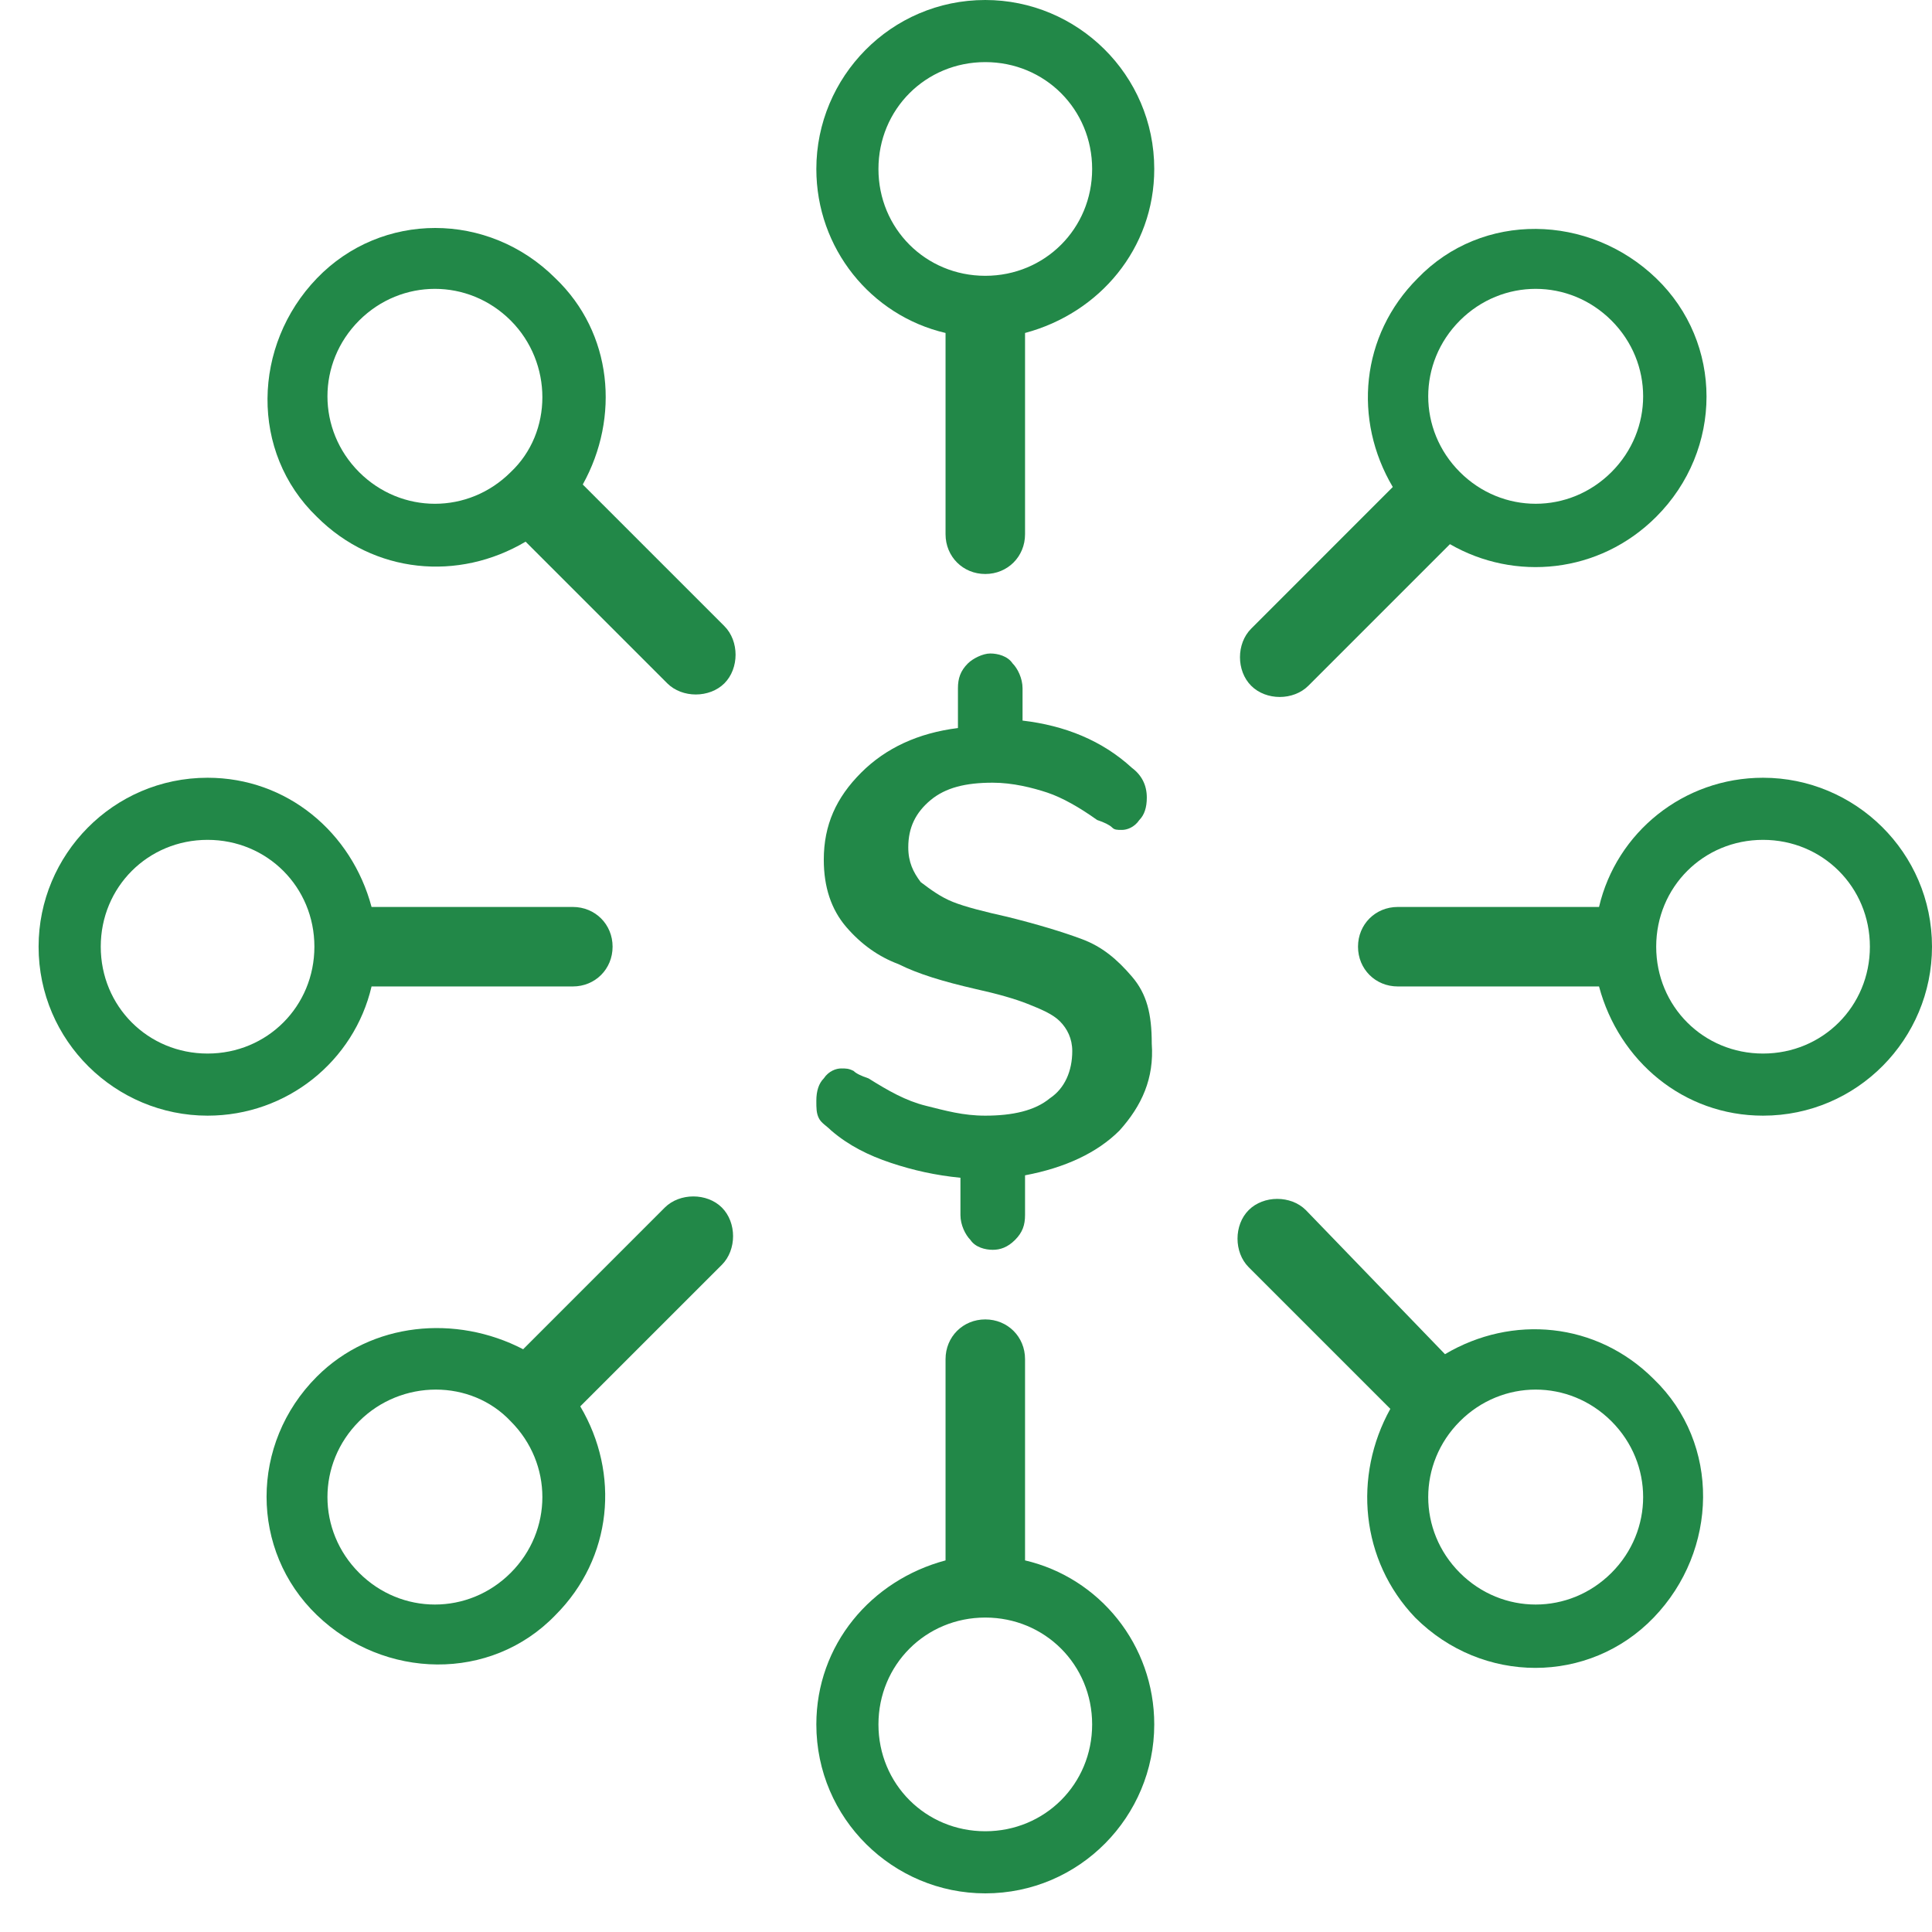
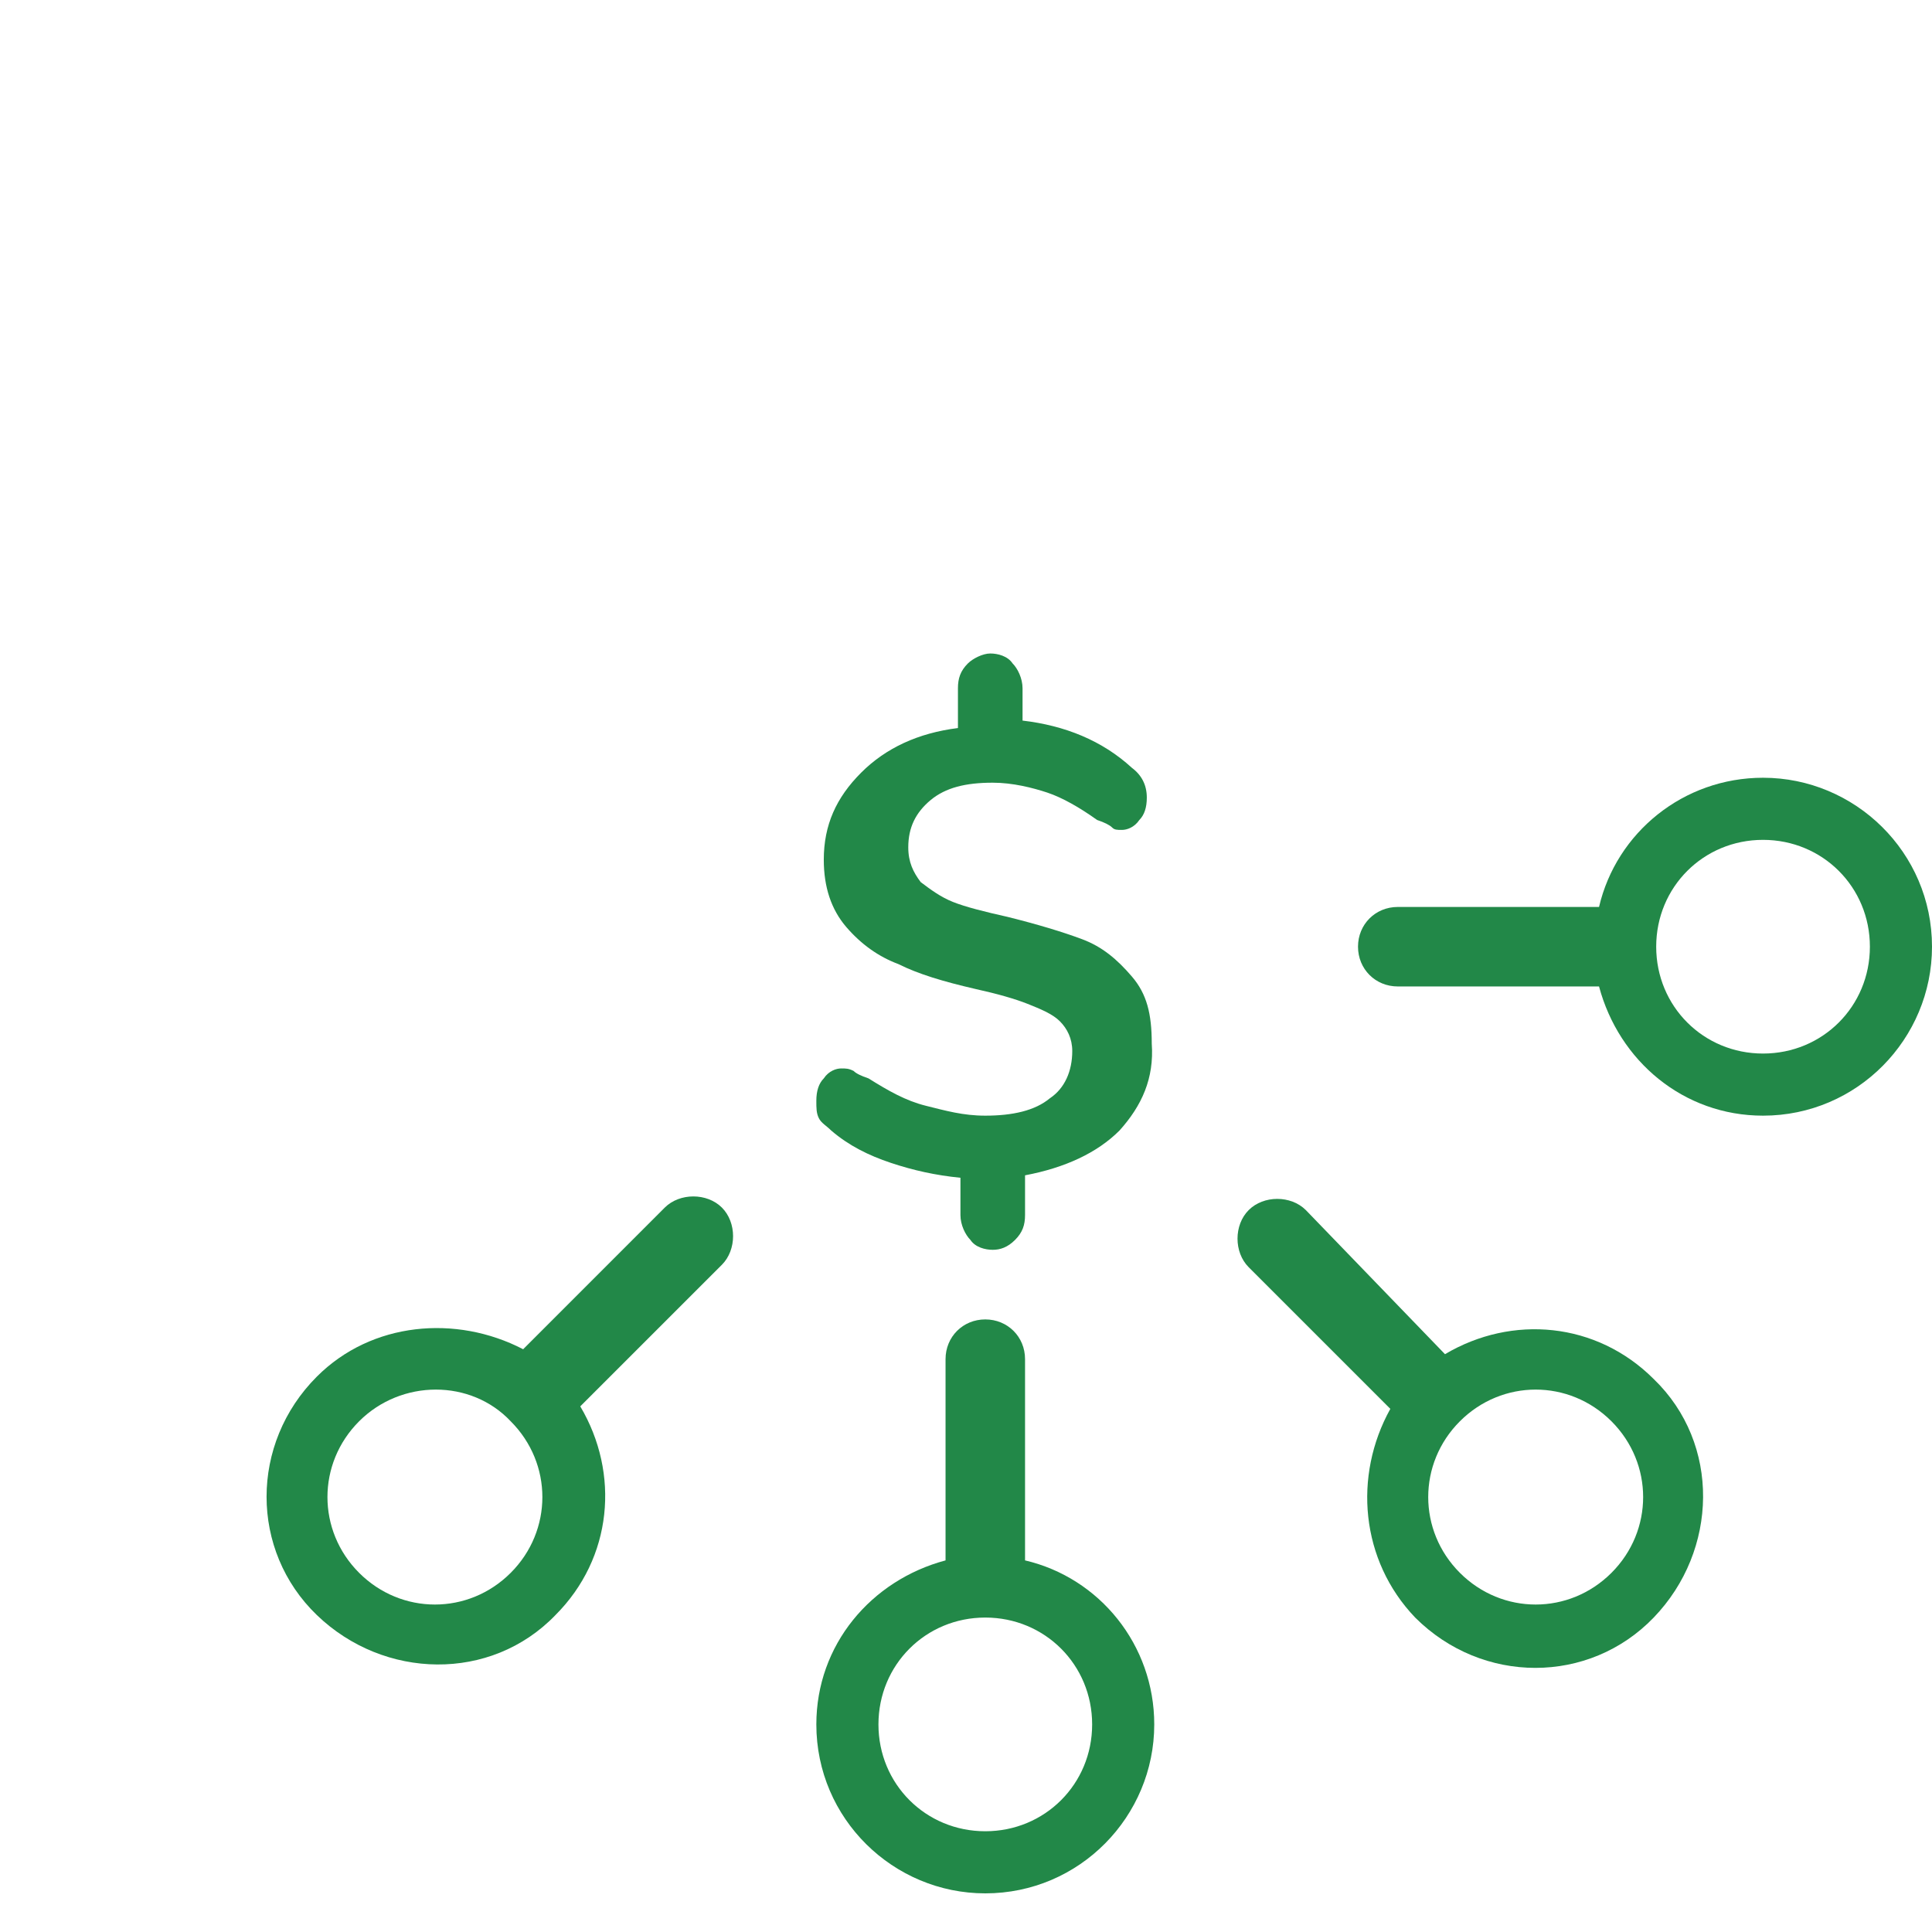
<svg xmlns="http://www.w3.org/2000/svg" width="41" height="41" viewBox="0 0 41 41" fill="none">
  <path d="M23.757 23.992C23.282 24.467 22.597 24.783 21.753 24.942V25.785C21.753 25.996 21.7 26.154 21.542 26.312C21.384 26.471 21.226 26.523 21.068 26.523C20.909 26.523 20.698 26.471 20.593 26.312C20.488 26.207 20.382 25.996 20.382 25.785V24.994C19.855 24.942 19.38 24.836 18.906 24.678C18.431 24.52 18.009 24.309 17.64 23.992C17.535 23.887 17.429 23.834 17.377 23.729C17.324 23.623 17.324 23.518 17.324 23.36C17.324 23.149 17.377 22.991 17.482 22.885C17.587 22.727 17.746 22.674 17.851 22.674C17.956 22.674 18.009 22.674 18.115 22.727C18.167 22.78 18.273 22.832 18.431 22.885C18.853 23.149 19.222 23.36 19.644 23.465C20.066 23.57 20.435 23.676 20.909 23.676C21.489 23.676 21.964 23.57 22.28 23.307C22.597 23.096 22.755 22.727 22.755 22.305C22.755 22.041 22.649 21.83 22.491 21.672C22.333 21.514 22.07 21.409 21.806 21.303C21.542 21.198 21.173 21.092 20.698 20.987C20.013 20.829 19.486 20.67 19.064 20.459C18.642 20.301 18.273 20.038 17.956 19.669C17.64 19.299 17.482 18.825 17.482 18.245C17.482 17.507 17.746 16.927 18.273 16.399C18.8 15.872 19.486 15.556 20.329 15.45V14.606C20.329 14.396 20.382 14.237 20.54 14.079C20.646 13.974 20.857 13.868 21.015 13.868C21.173 13.868 21.384 13.921 21.489 14.079C21.595 14.184 21.7 14.396 21.7 14.606V15.292C22.597 15.397 23.388 15.714 24.02 16.294C24.231 16.452 24.337 16.663 24.337 16.927C24.337 17.137 24.284 17.296 24.179 17.401C24.073 17.559 23.915 17.612 23.81 17.612C23.704 17.612 23.651 17.612 23.599 17.559C23.546 17.507 23.44 17.454 23.282 17.401C22.913 17.137 22.544 16.927 22.228 16.821C21.911 16.716 21.489 16.61 21.068 16.61C20.488 16.61 20.066 16.716 19.749 16.979C19.433 17.243 19.275 17.559 19.275 17.981C19.275 18.297 19.38 18.508 19.538 18.719C19.749 18.878 19.96 19.036 20.224 19.141C20.488 19.247 20.909 19.352 21.384 19.458C22.017 19.616 22.544 19.774 22.966 19.932C23.388 20.09 23.704 20.354 24.02 20.723C24.337 21.092 24.442 21.514 24.442 22.147C24.495 22.885 24.231 23.465 23.757 23.992Z" fill="#228848" />
-   <path d="M24.495 3.586C24.495 1.582 22.86 0 20.909 0C18.906 0 17.324 1.635 17.324 3.586C17.324 5.273 18.484 6.697 20.066 7.066V11.337C20.066 11.812 20.435 12.181 20.909 12.181C21.384 12.181 21.753 11.812 21.753 11.337V7.066C23.335 6.644 24.495 5.273 24.495 3.586ZM20.909 5.853C19.644 5.853 18.642 4.851 18.642 3.586C18.642 2.32 19.644 1.318 20.909 1.318C22.175 1.318 23.177 2.32 23.177 3.586C23.177 4.851 22.175 5.853 20.909 5.853Z" fill="#228848" />
  <path d="M17.324 36.595C17.324 38.598 18.958 40.18 20.909 40.18C22.913 40.18 24.495 38.546 24.495 36.595C24.495 34.907 23.335 33.483 21.753 33.114V28.843C21.753 28.369 21.384 28 20.909 28C20.435 28 20.066 28.369 20.066 28.843V33.114C18.484 33.536 17.324 34.907 17.324 36.595ZM20.909 34.327C22.175 34.327 23.177 35.329 23.177 36.595C23.177 37.86 22.175 38.862 20.909 38.862C19.644 38.862 18.642 37.86 18.642 36.595C18.642 35.329 19.644 34.327 20.909 34.327Z" fill="#228848" />
  <path d="M37.414 23.676C39.418 23.676 41 22.042 41 20.09C41 18.087 39.365 16.505 37.414 16.505C35.727 16.505 34.303 17.665 33.934 19.247H29.663C29.188 19.247 28.819 19.616 28.819 20.09C28.819 20.565 29.188 20.934 29.663 20.934H33.934C34.356 22.516 35.727 23.676 37.414 23.676ZM35.147 20.09C35.147 18.825 36.149 17.823 37.414 17.823C38.68 17.823 39.682 18.825 39.682 20.09C39.682 21.356 38.68 22.358 37.414 22.358C36.149 22.358 35.147 21.356 35.147 20.09Z" fill="#228848" />
-   <path d="M4.405 16.505C2.401 16.505 0.819 18.14 0.819 20.09C0.819 22.094 2.454 23.676 4.405 23.676C6.092 23.676 7.516 22.516 7.885 20.934H12.156C12.631 20.934 13 20.565 13 20.09C13 19.616 12.631 19.247 12.156 19.247H7.885C7.463 17.665 6.092 16.505 4.405 16.505ZM6.672 20.09C6.672 21.356 5.671 22.358 4.405 22.358C3.139 22.358 2.138 21.356 2.138 20.09C2.138 18.825 3.139 17.823 4.405 17.823C5.671 17.823 6.672 18.825 6.672 20.09Z" fill="#228848" />
-   <path d="M35.147 10.968C36.571 9.544 36.571 7.277 35.147 5.906C33.723 4.535 31.456 4.482 30.085 5.906C28.872 7.118 28.714 8.911 29.557 10.335L26.552 13.341C26.235 13.657 26.235 14.237 26.552 14.553C26.868 14.87 27.448 14.87 27.765 14.553L30.77 11.548C32.141 12.339 33.934 12.18 35.147 10.968ZM30.981 10.018C30.085 9.122 30.085 7.698 30.981 6.802C31.878 5.906 33.301 5.906 34.198 6.802C35.094 7.698 35.094 9.122 34.198 10.018C33.301 10.915 31.878 10.915 30.981 10.018Z" fill="#228848" />
  <path d="M6.725 29.213C5.301 30.636 5.301 32.904 6.725 34.275C8.149 35.646 10.416 35.698 11.787 34.275C13 33.062 13.158 31.269 12.314 29.845L15.32 26.84C15.636 26.523 15.636 25.943 15.32 25.627C15.004 25.311 14.424 25.311 14.107 25.627L11.102 28.633C9.678 27.894 7.885 28.052 6.725 29.213ZM10.838 30.162C11.734 31.058 11.734 32.482 10.838 33.378C9.942 34.275 8.518 34.275 7.621 33.378C6.725 32.482 6.725 31.058 7.621 30.162C8.518 29.265 9.994 29.265 10.838 30.162Z" fill="#228848" />
  <path d="M30.032 34.327C31.456 35.751 33.723 35.751 35.094 34.327C36.465 32.904 36.518 30.636 35.094 29.265C33.881 28.052 32.088 27.894 30.665 28.738L27.712 25.68C27.395 25.363 26.815 25.363 26.499 25.68C26.183 25.996 26.183 26.576 26.499 26.892L29.505 29.898C28.714 31.322 28.872 33.115 30.032 34.327ZM30.981 30.162C31.878 29.265 33.301 29.265 34.198 30.162C35.094 31.058 35.094 32.482 34.198 33.378C33.301 34.275 31.878 34.275 30.981 33.378C30.085 32.482 30.085 31.058 30.981 30.162Z" fill="#228848" />
-   <path d="M11.787 5.906C10.363 4.482 8.096 4.482 6.725 5.906C5.354 7.329 5.301 9.597 6.725 10.968C7.938 12.181 9.73 12.339 11.154 11.495L14.16 14.501C14.476 14.817 15.056 14.817 15.373 14.501C15.689 14.184 15.689 13.604 15.373 13.288L12.367 10.282C13.158 8.859 13 7.066 11.787 5.906ZM10.838 10.019C9.941 10.915 8.518 10.915 7.621 10.019C6.725 9.122 6.725 7.699 7.621 6.802C8.518 5.906 9.941 5.906 10.838 6.802C11.734 7.699 11.734 9.175 10.838 10.019Z" fill="#228848" />
</svg>